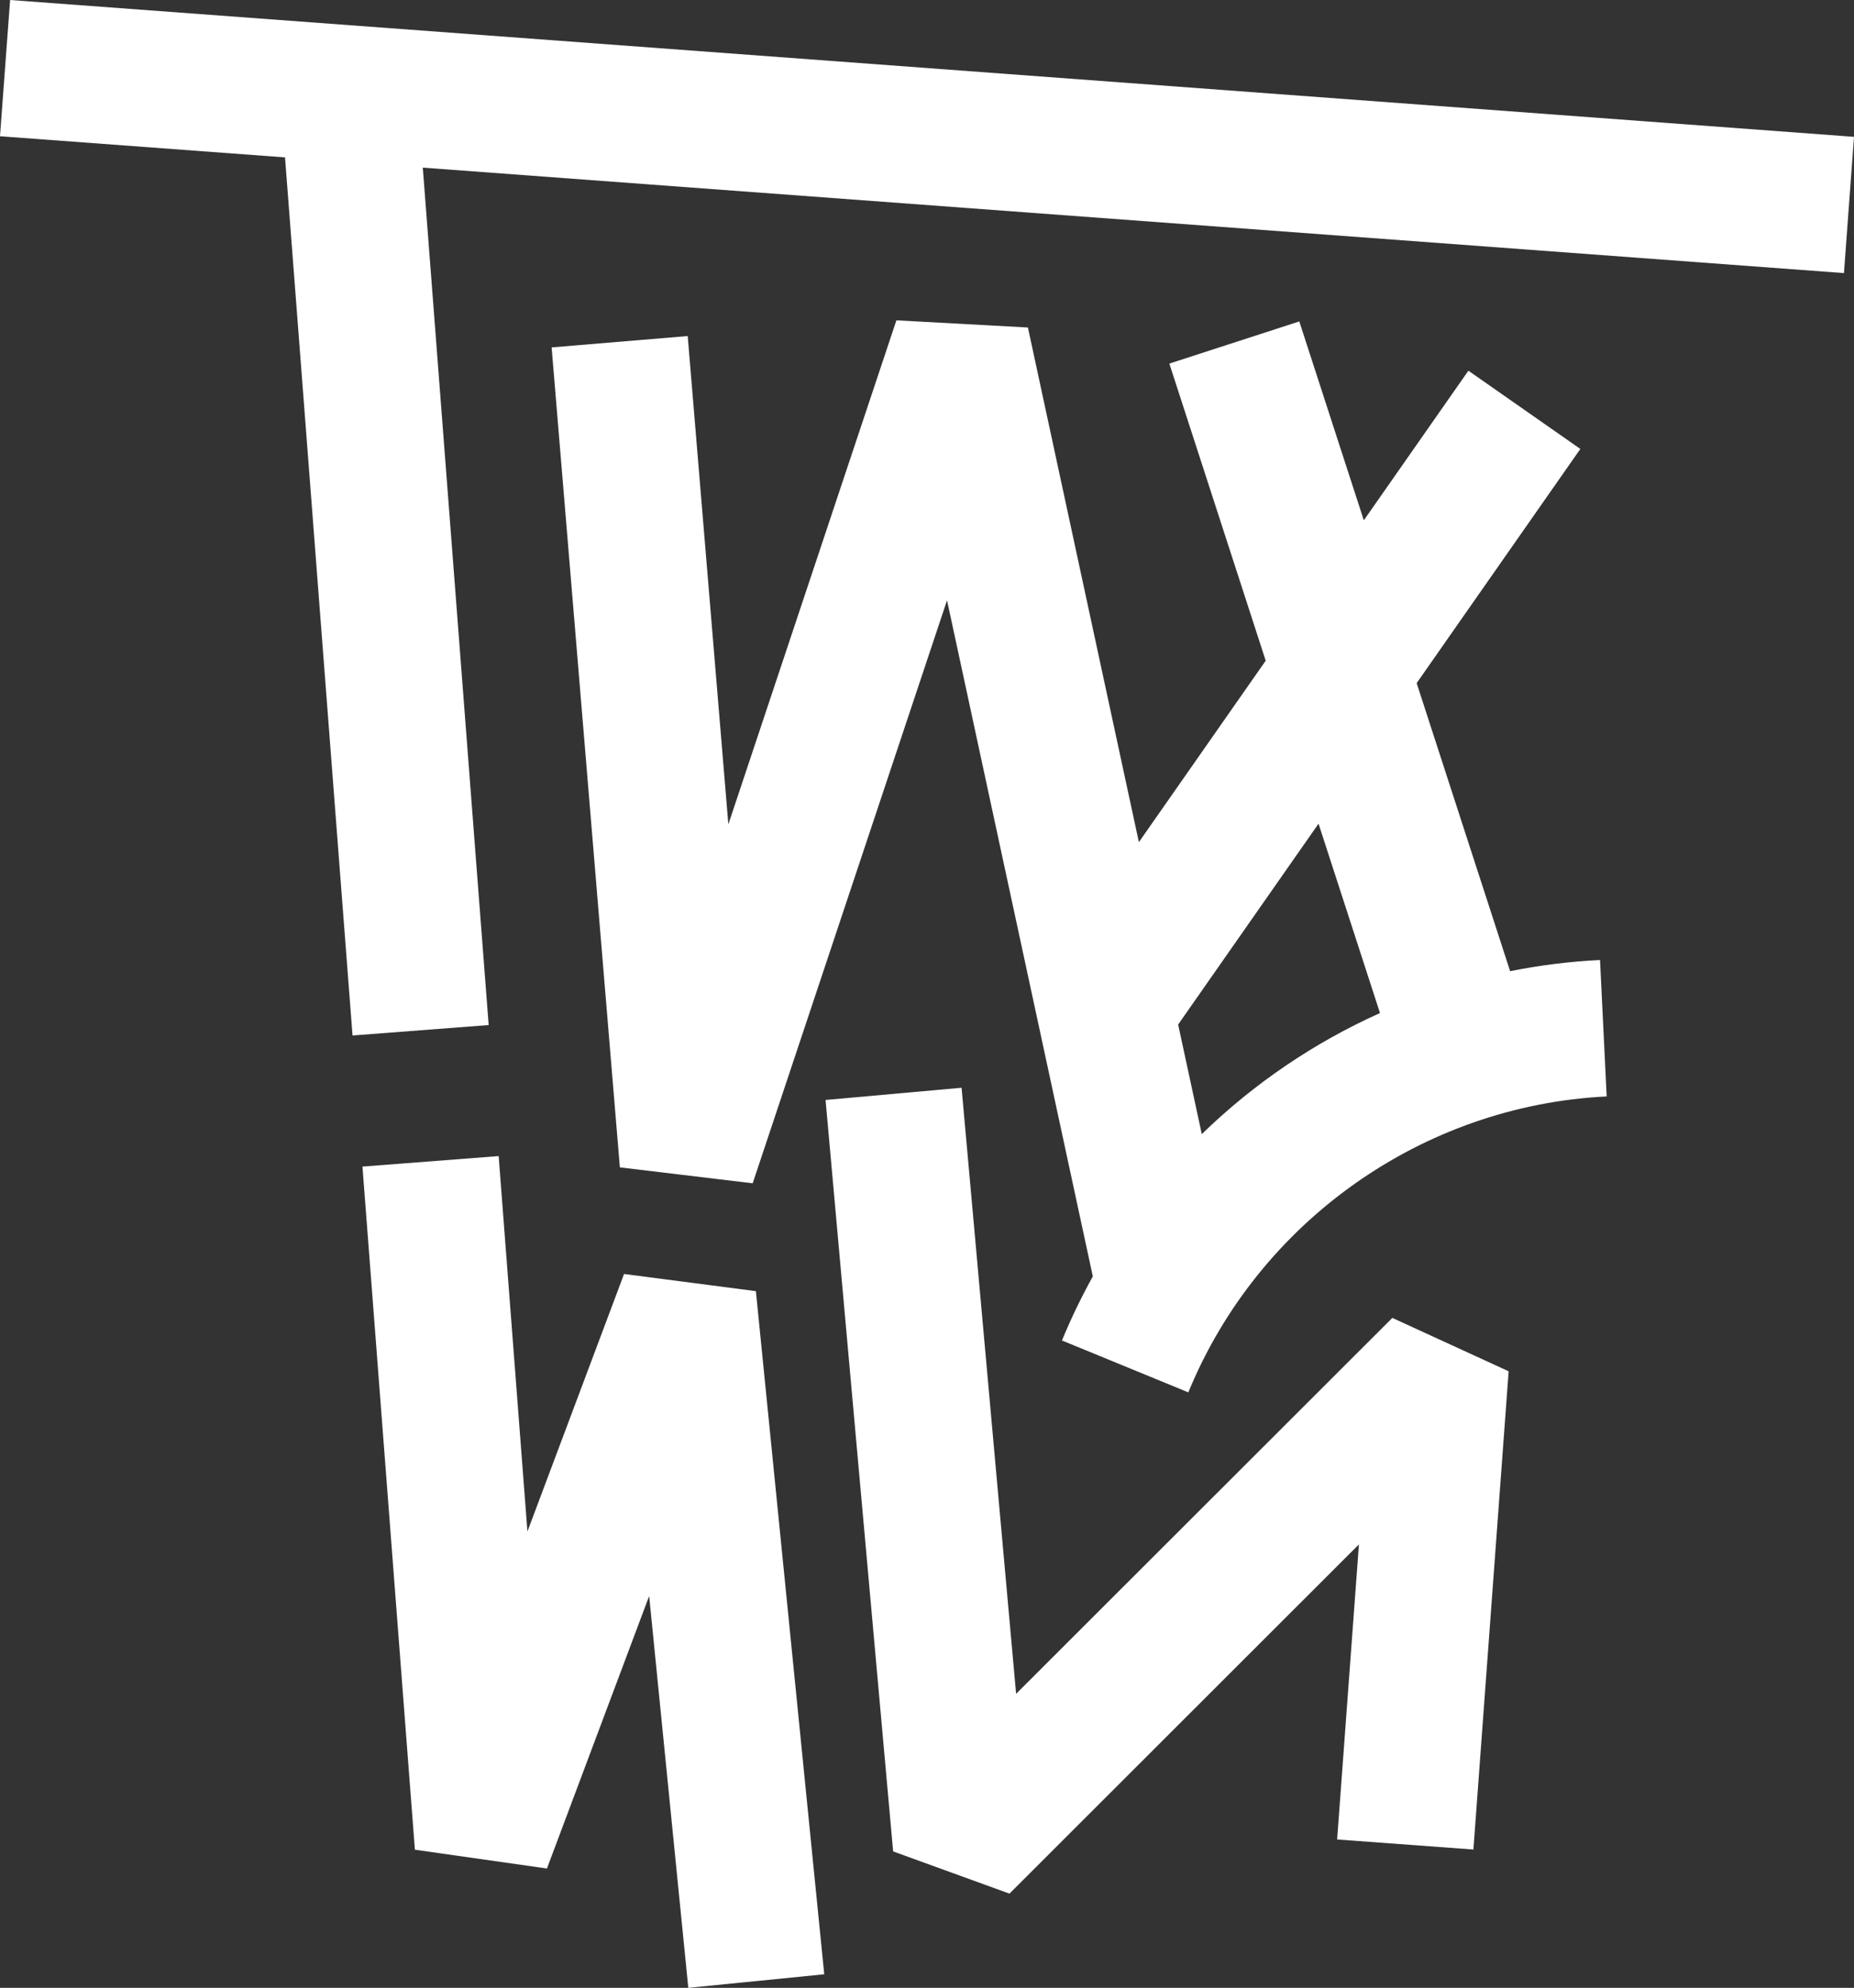
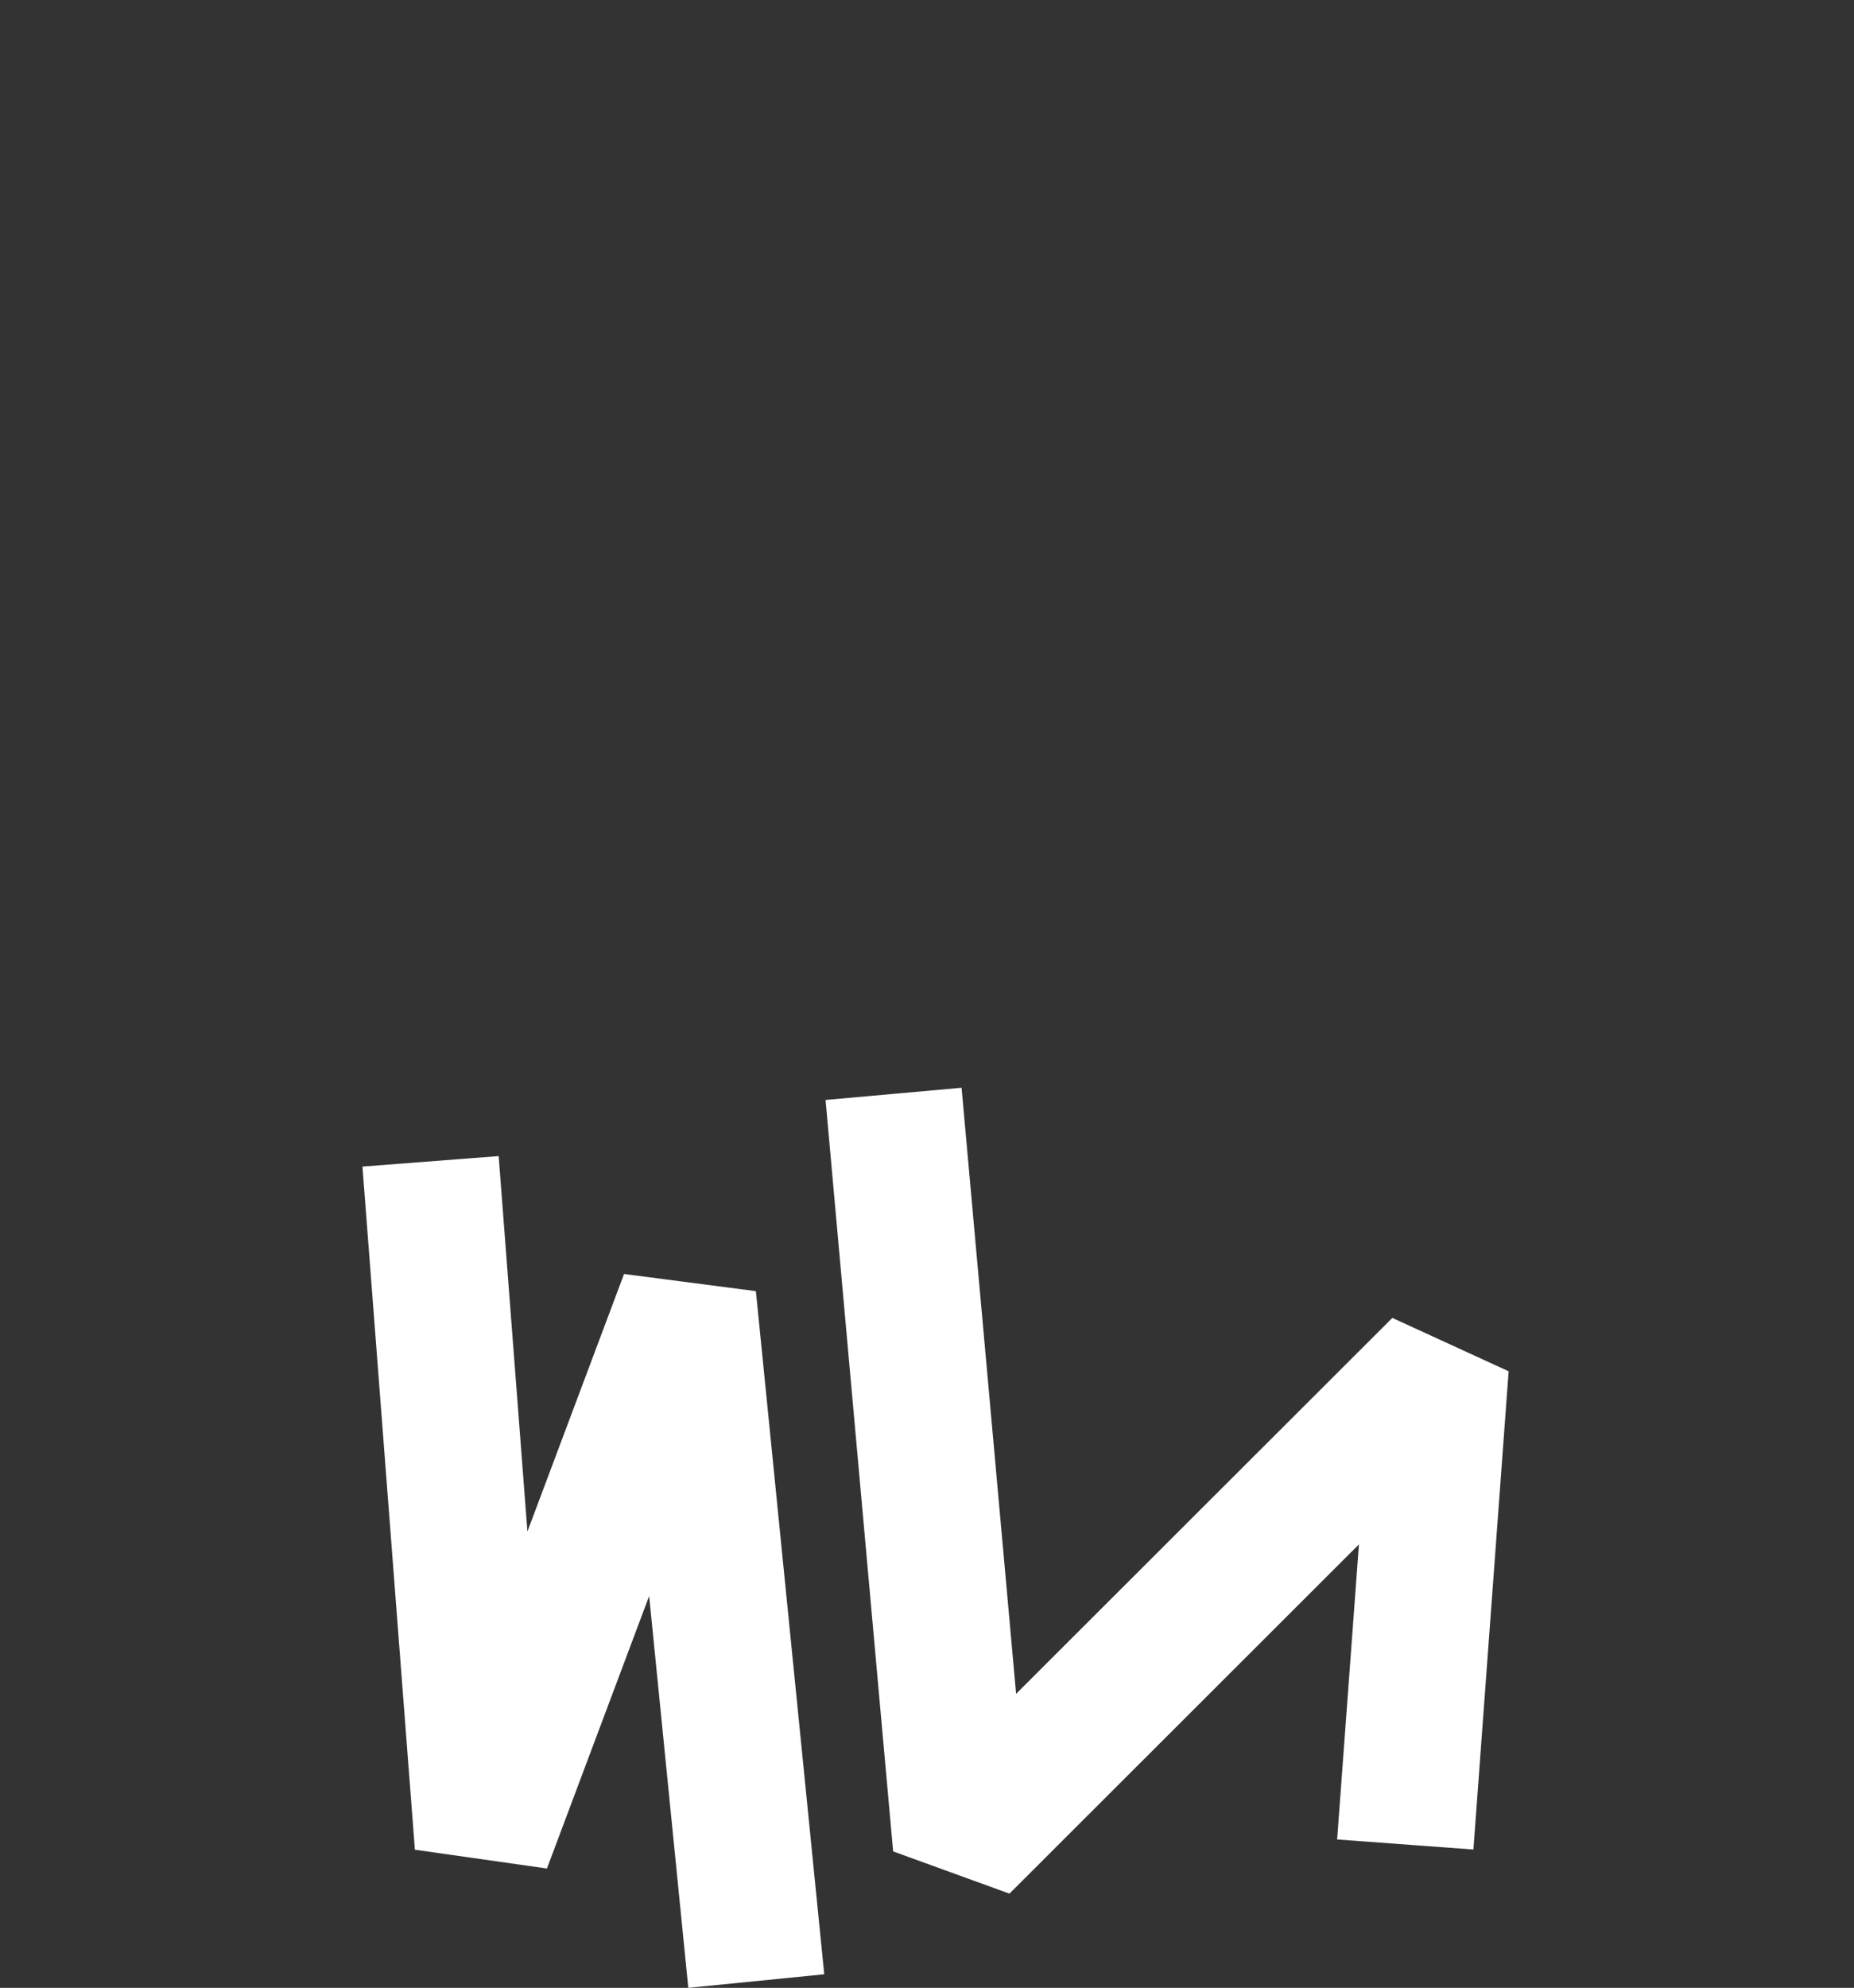
<svg xmlns="http://www.w3.org/2000/svg" viewBox="0 0 284.2 304.64">
  <rect x="0" y="0" width="284.2" height="304.64" fill="#333333" stroke="none" />
  <defs>
    <style>.d{fill:#fff;}</style>
  </defs>
  <g id="a" />
  <g id="b">
    <g id="c">
      <g>
-         <polygon class="d" points="1.55 0 0 20.88 43.69 24.12 54.04 158.69 74.91 157.09 64.81 25.69 282.66 41.85 284.2 20.97 1.55 0" />
        <polygon class="d" points="99.51 244.59 105.51 304.64 126.35 302.56 115.87 197.87 95.66 195.24 80.85 234.7 76.44 177.17 55.56 178.78 63.6 283.47 83.84 286.35 99.51 244.59" />
        <polygon class="d" points="225.86 283.44 231.26 210.15 213.43 201.97 155.76 259.58 147.4 166.7 126.55 168.57 136.91 283.73 154.74 290.2 208.31 236.68 204.97 281.9 225.86 283.44" />
-         <path class="d" d="M231.48,148.81l-14.32-44.12,25.09-35.89-17.16-11.99-16.03,22.93-9.89-30.48-19.92,6.46,14.77,45.53-19.44,27.81-17.01-78.87-20.16-1.1-25.76,77.24-6.23-74.83-20.86,1.74,10.46,125.66,20.36,2.44,29.79-89.34,22.35,103.61c-1.75,3.16-3.34,6.43-4.73,9.82l19.37,7.95c10.74-26.17,35.92-43.97,64.13-45.35l-1.02-20.91c-4.68,.23-9.29,.81-13.8,1.72m-47.25,24.95l-3.62-16.78,21.52-30.78,9.42,29.02c-10.12,4.54-19.37,10.83-27.31,18.55" />
      </g>
    </g>
  </g>
</svg>